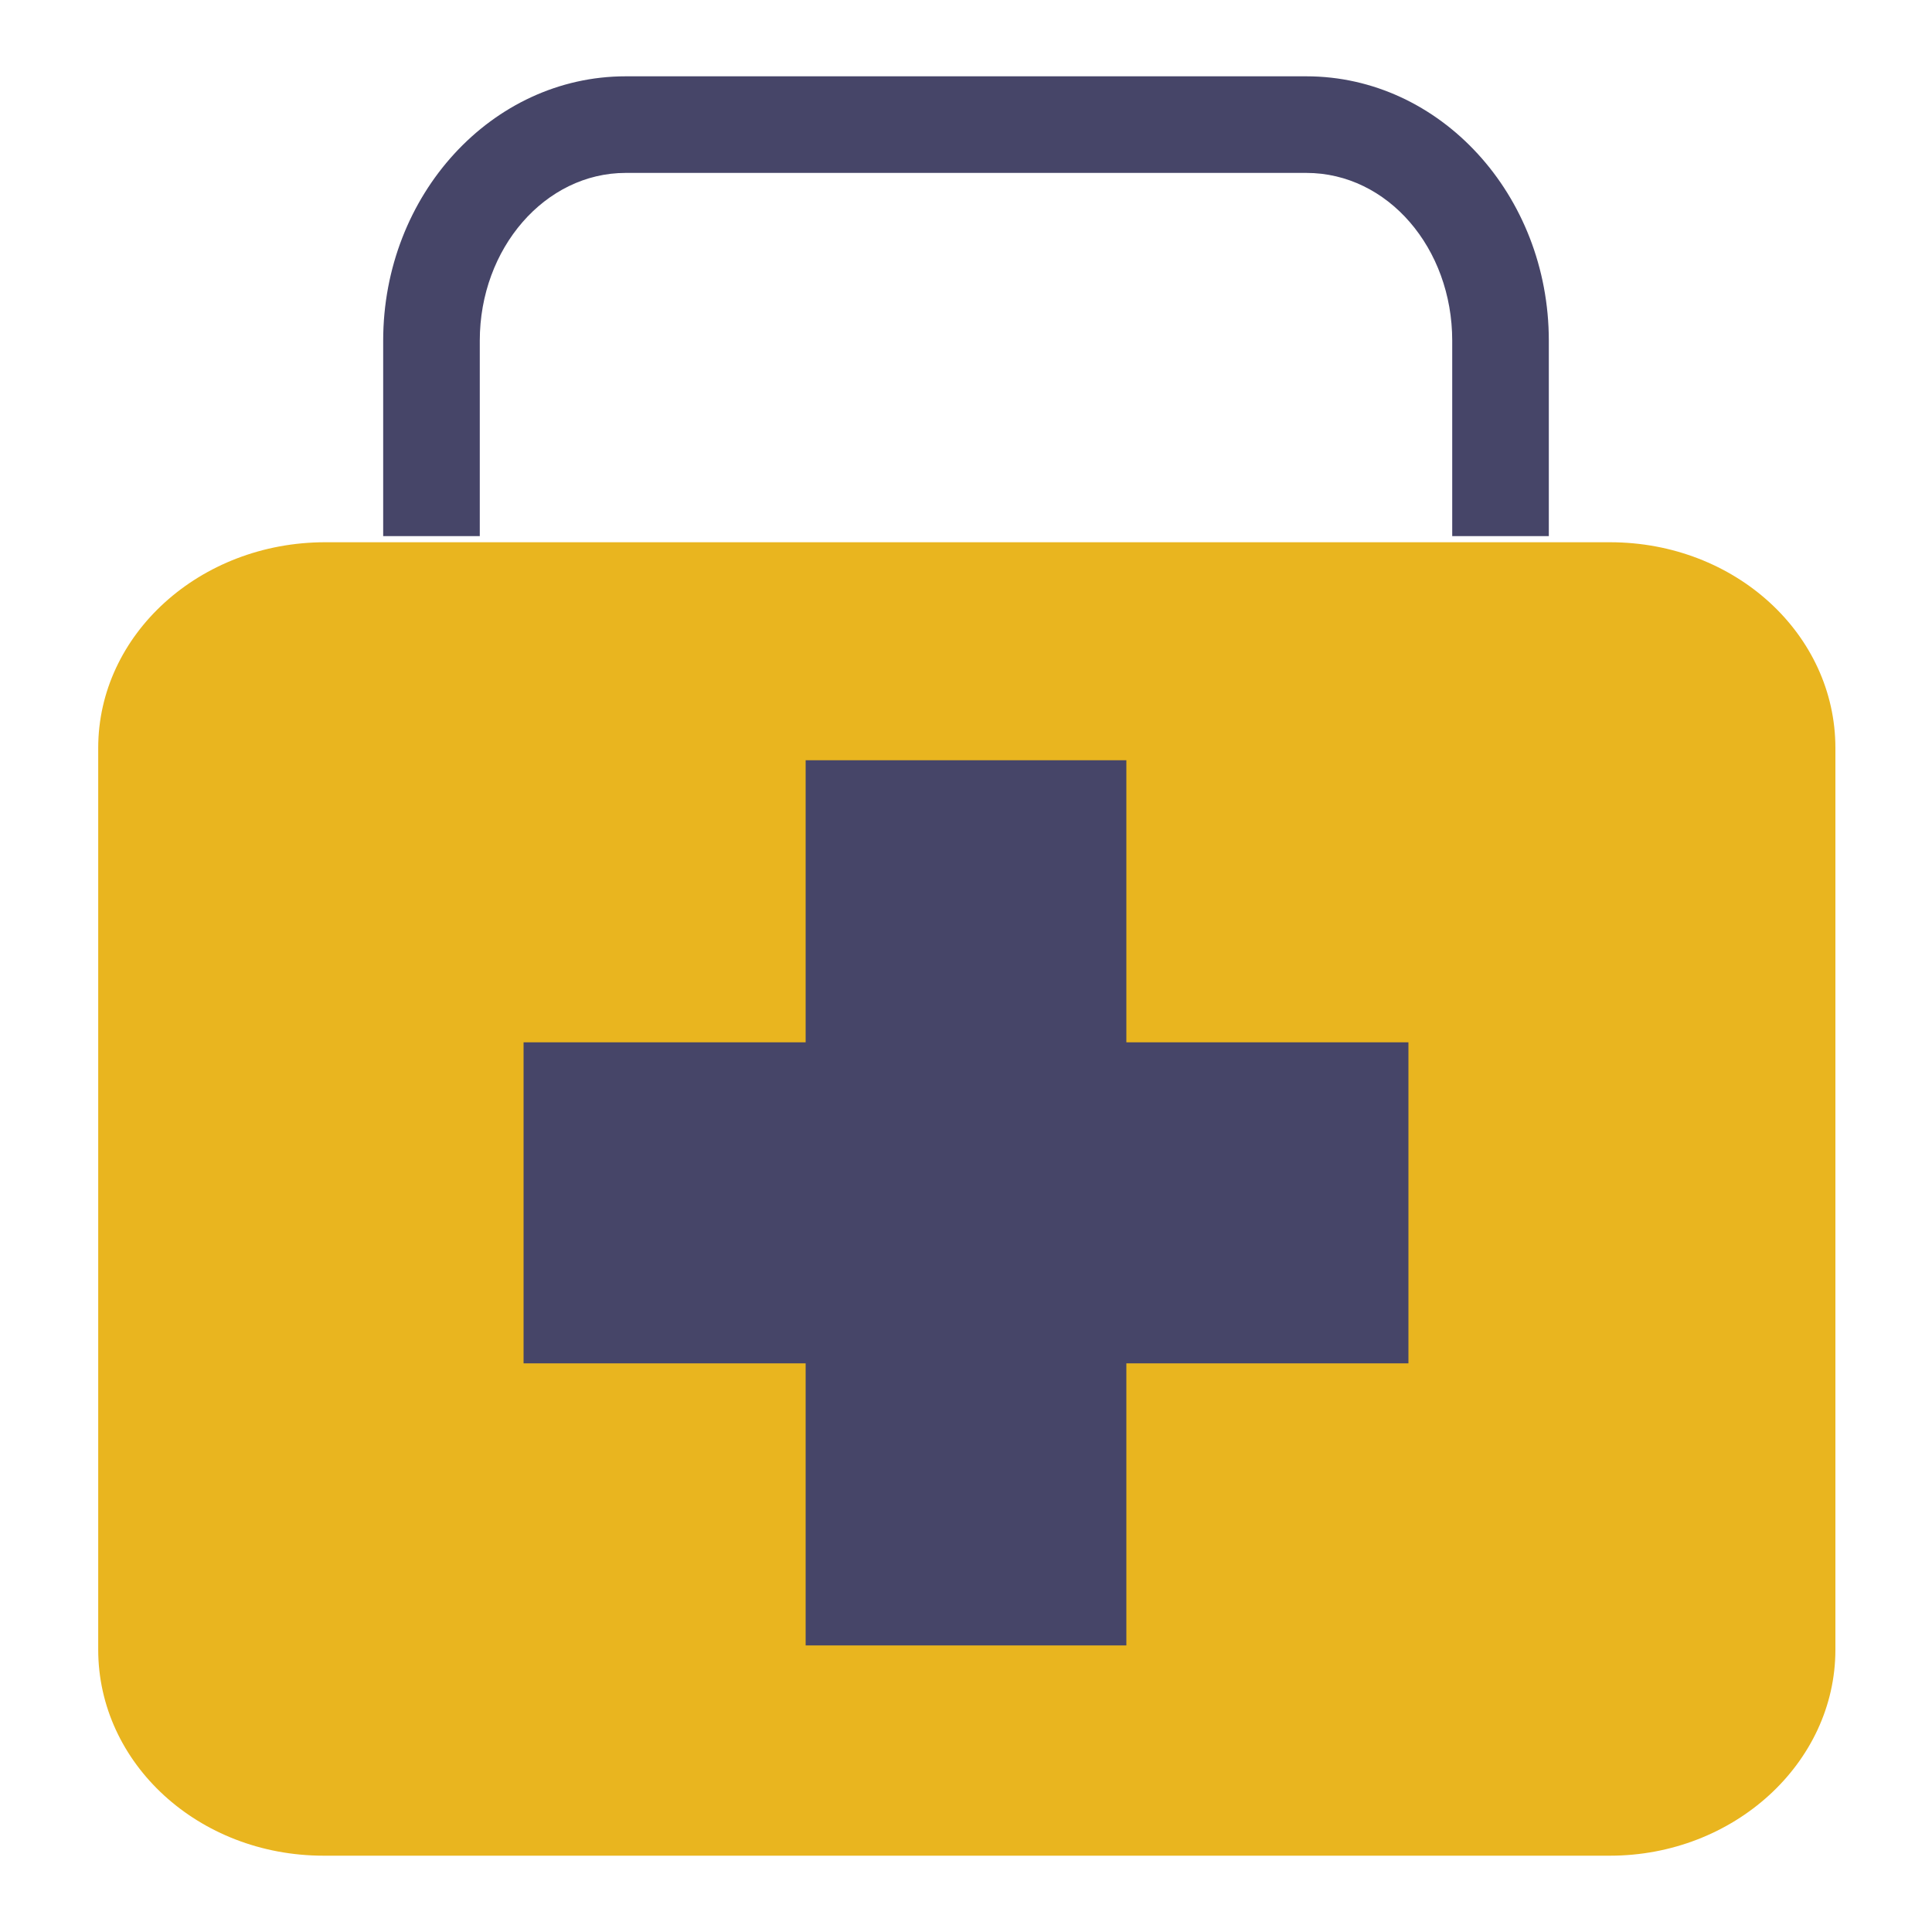
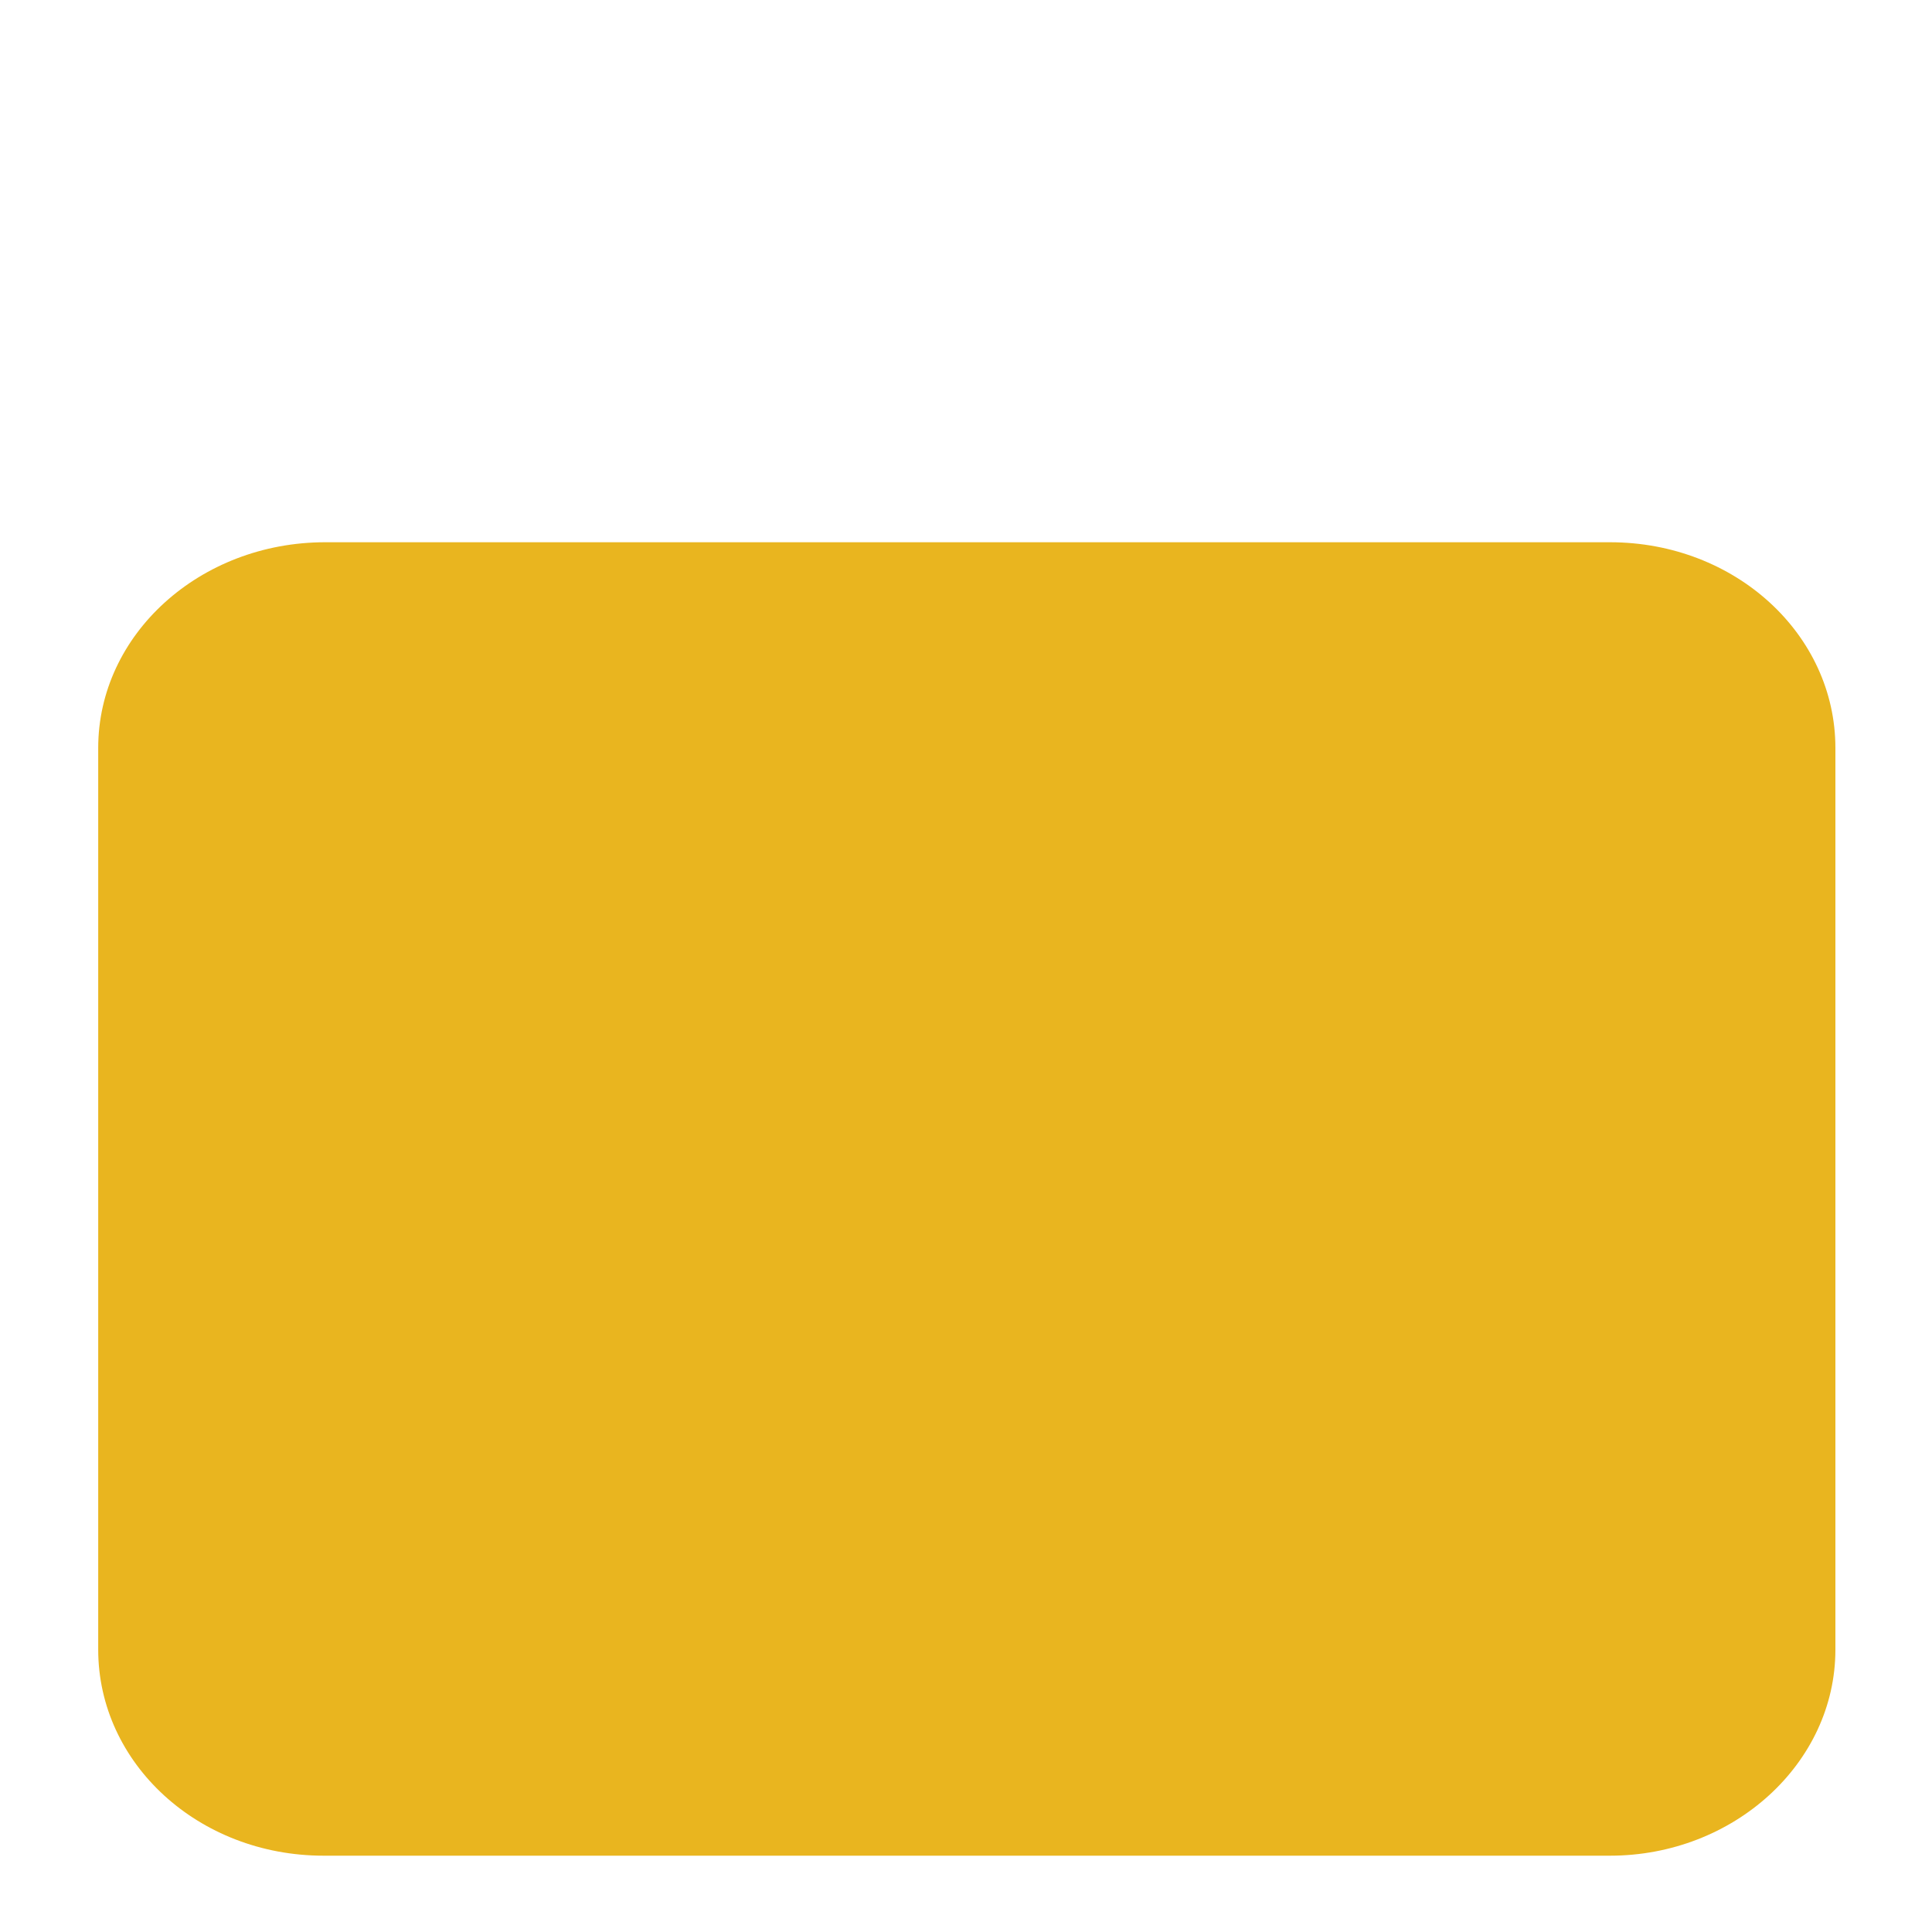
<svg xmlns="http://www.w3.org/2000/svg" id="图层_1" data-name="图层 1" viewBox="0 0 60 60">
  <defs>
    <style>.cls-1{fill:#464568;}.cls-2{fill:#e9b51f;}</style>
  </defs>
  <title>01 icon</title>
-   <path class="cls-1" d="M48.1,16.65h-3V10.58c0-2.87-2-5.21-4.53-5.21H19.43c-2.5,0-4.53,2.34-4.53,5.21v6.07h-3V10.58c0-4.53,3.38-8.21,7.53-8.21H40.57c4.15,0,7.53,3.68,7.53,8.21Z" />
-   <path class="cls-2" d="M57,43.71v7.52c0,3.53-3.16,6.4-7,6.4H10.05c-3.89,0-7-2.87-7-6.4v-28c0-3.53,3.16-6.39,7.05-6.39H50c3.89,0,7,2.86,7,6.39V43.71Z" />
-   <polygon class="cls-1" points="43.74 32.37 34.98 32.37 34.98 23.61 25.02 23.61 25.02 32.37 16.26 32.37 16.26 42.34 25.02 42.34 25.02 51.1 34.98 51.1 34.98 42.34 43.74 42.34 43.74 32.37" />
+   <path class="cls-2" d="M57,43.71v7.52c0,3.53-3.16,6.4-7,6.4H10.05c-3.89,0-7-2.87-7-6.4v-28c0-3.53,3.16-6.39,7.05-6.39H50c3.89,0,7,2.86,7,6.39Z" />
</svg>